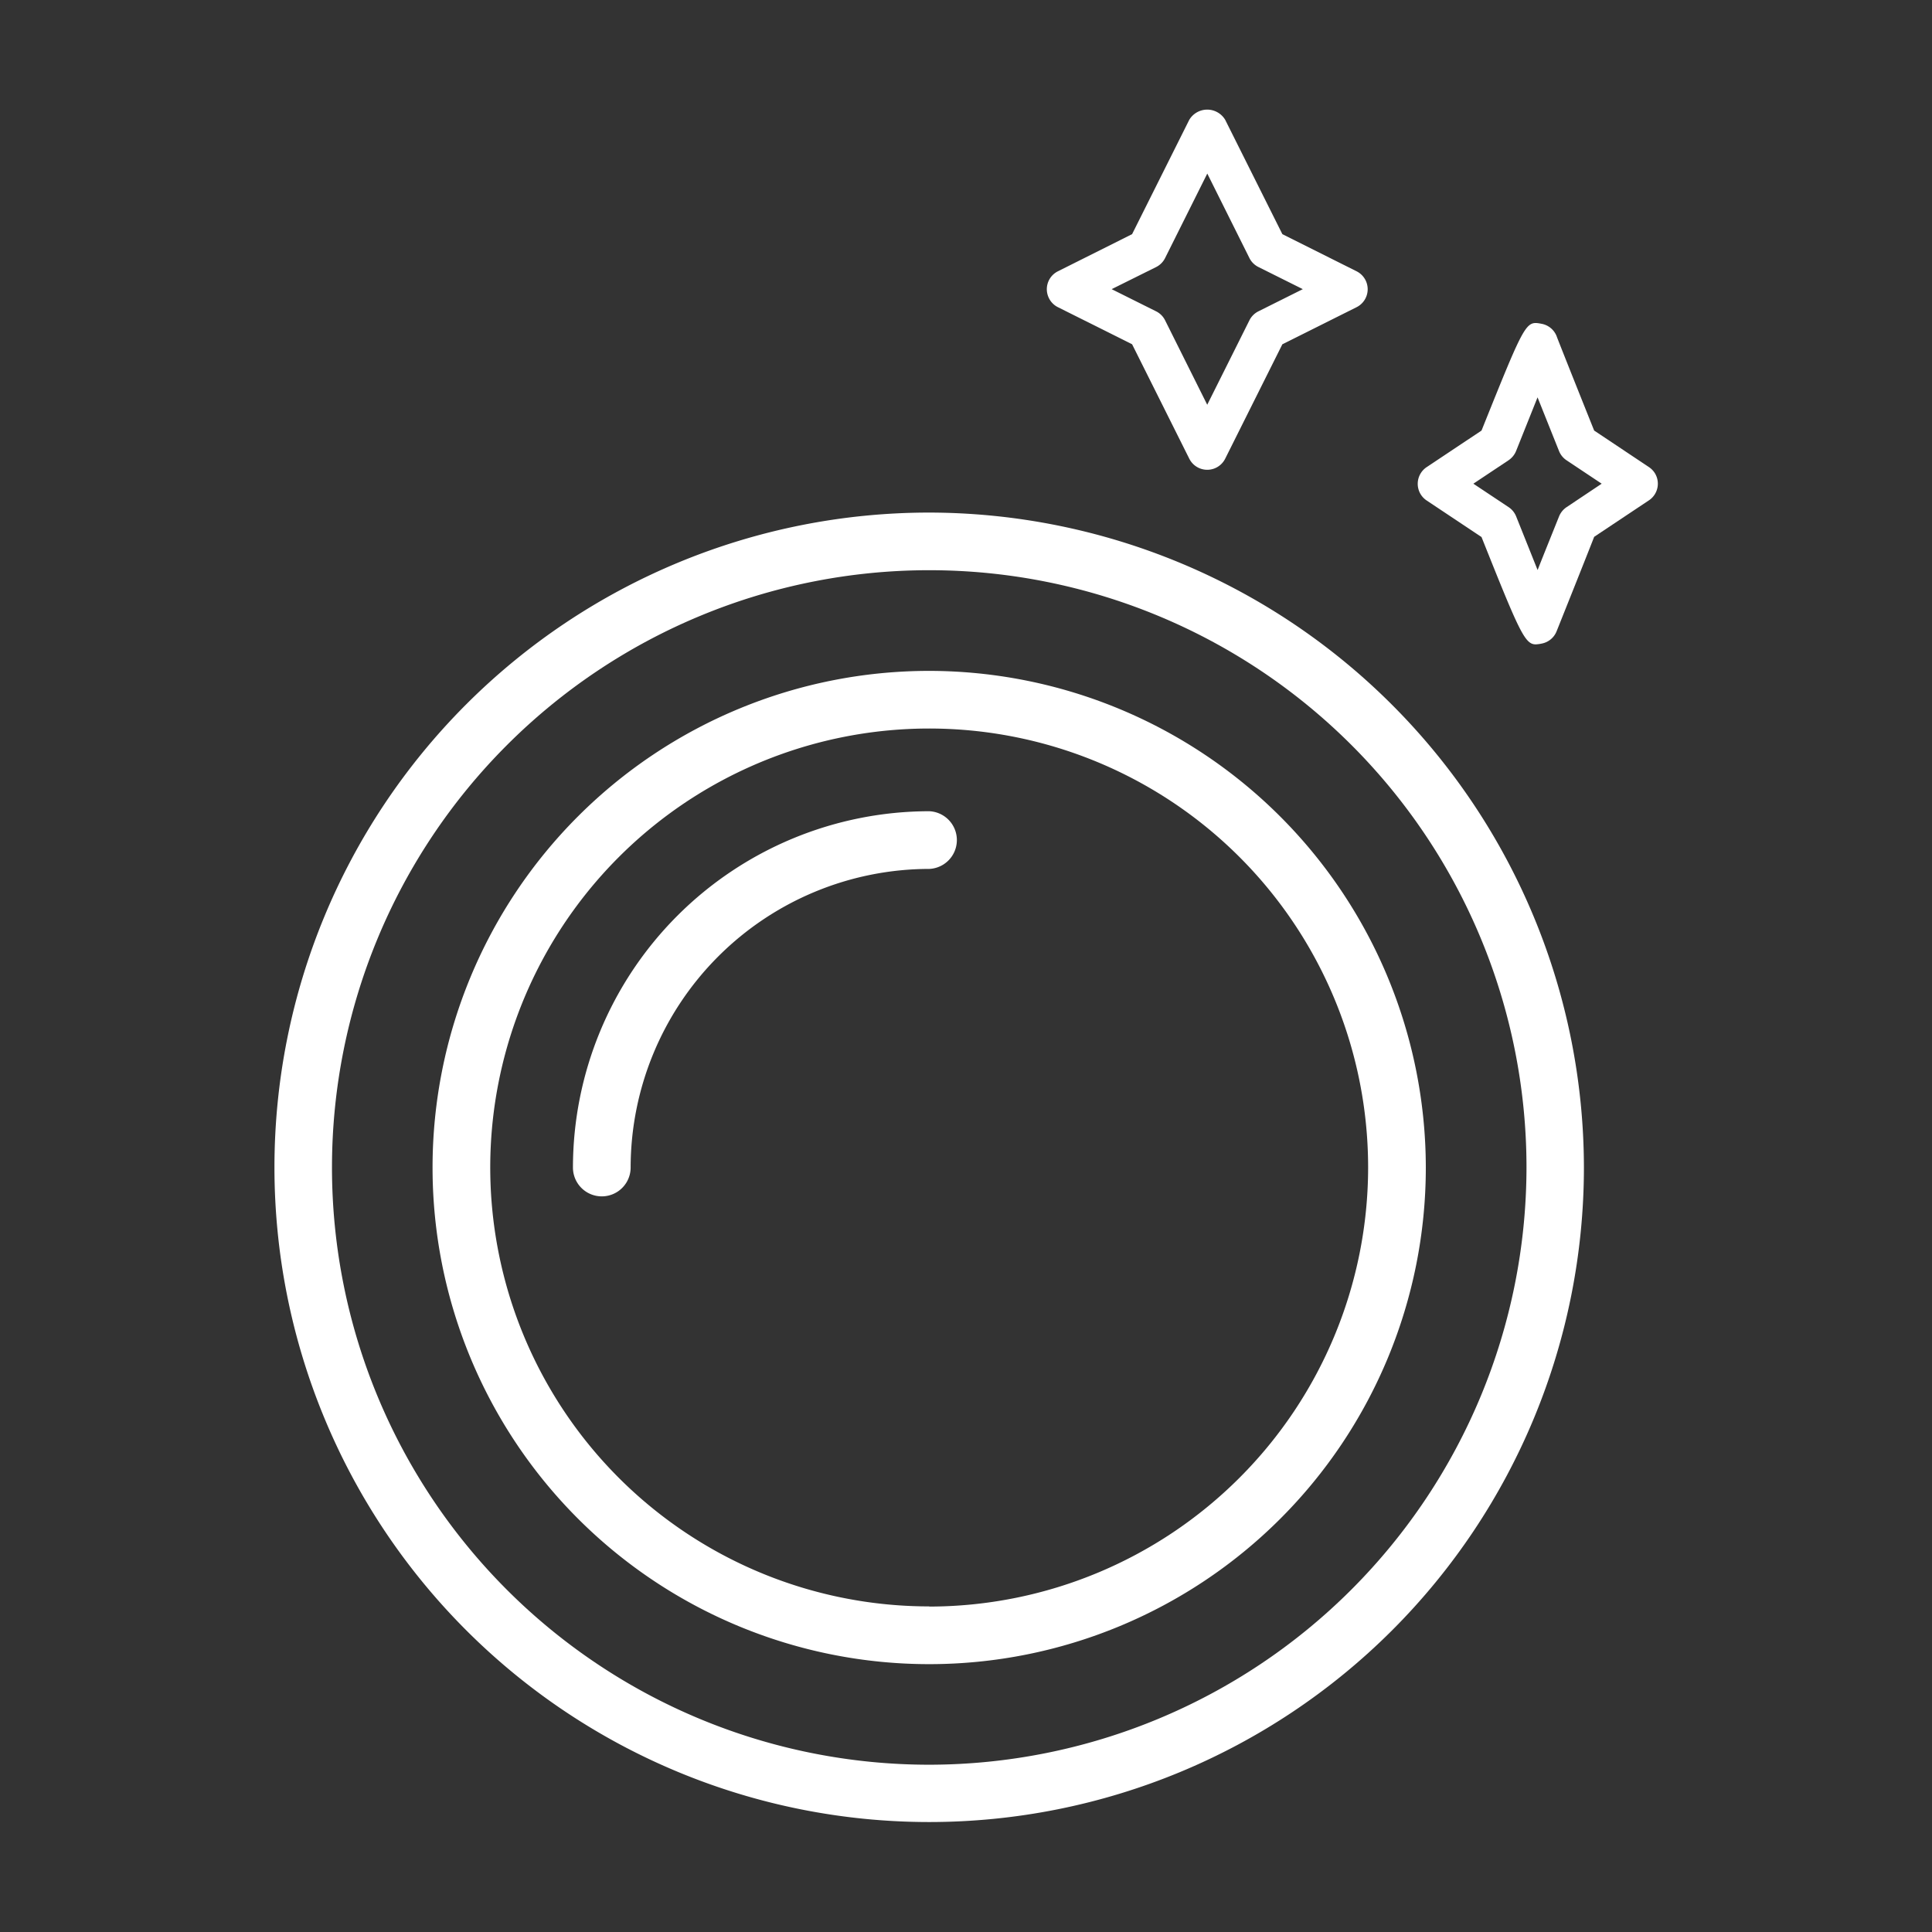
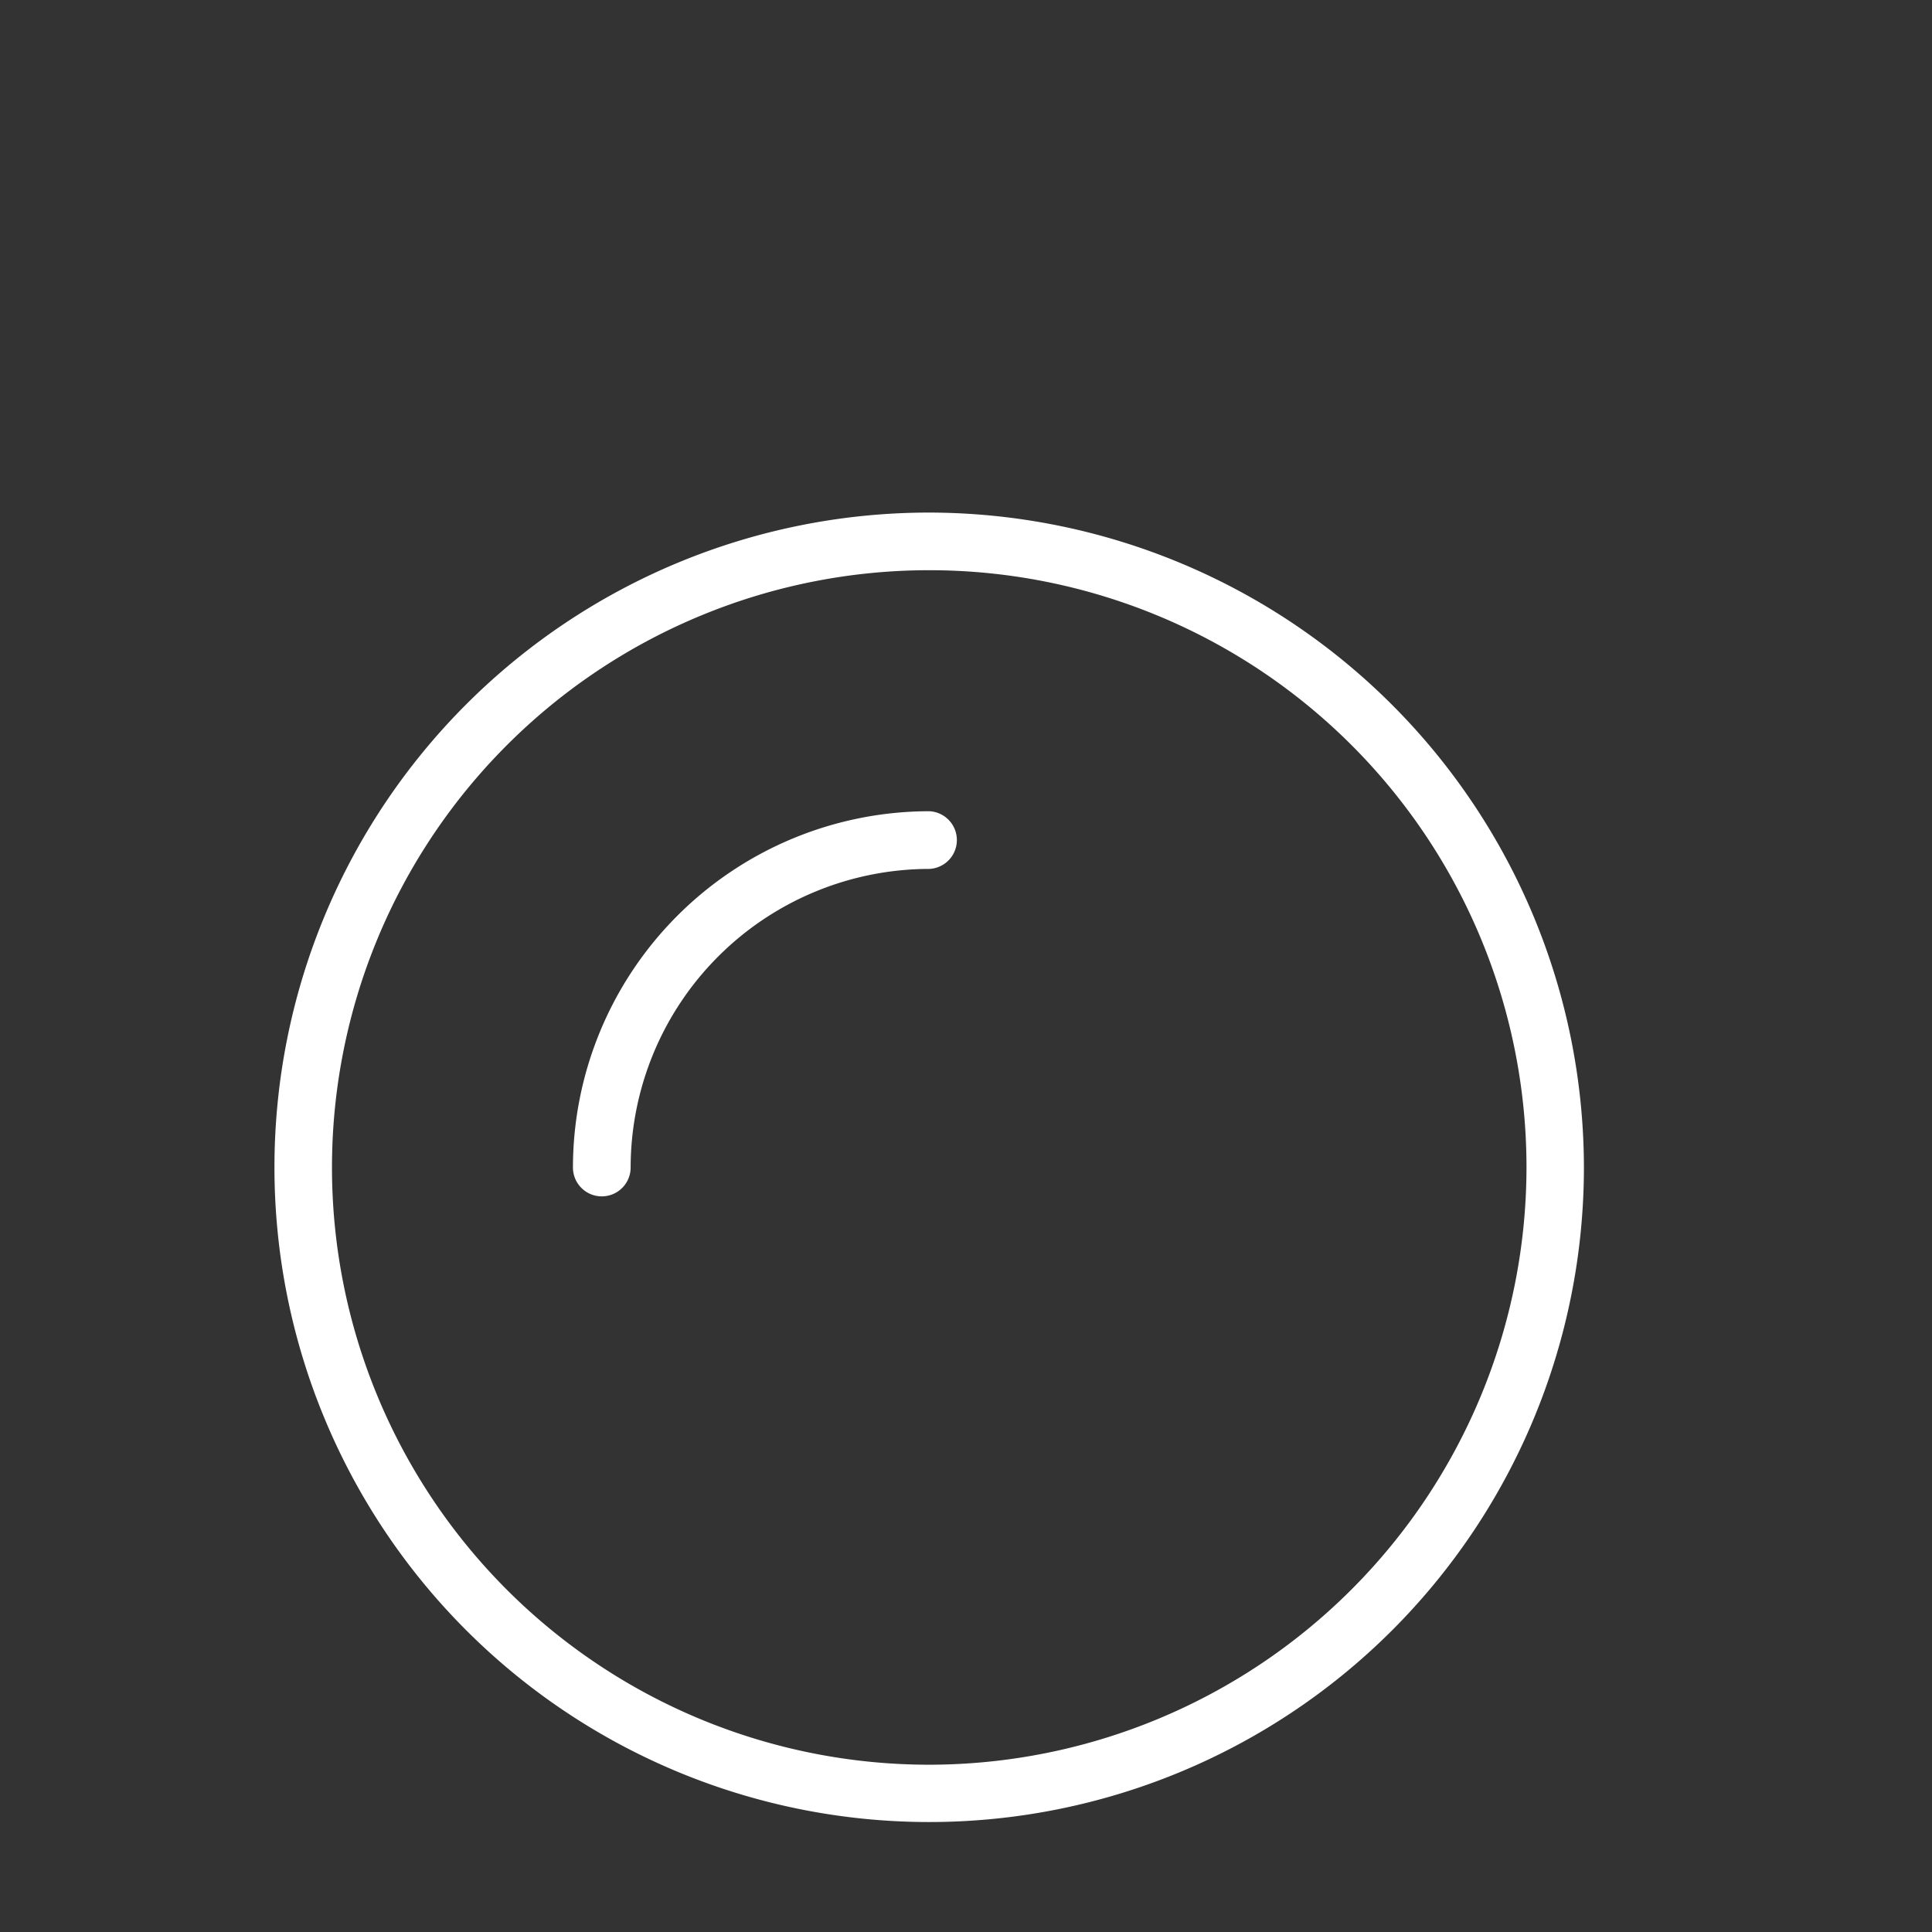
<svg xmlns="http://www.w3.org/2000/svg" width="36" height="36" viewBox="0 0 36 36">
  <rect x="0" y="0" width="36" height="36" fill="#333333" stroke="none" />
  <g id="グループ_12341" data-name="グループ 12341" transform="translate(10599 8057)">
-     <rect id="長方形_16680" data-name="長方形 16680" width="36" height="36" transform="translate(-10599 -8057)" fill="none" />
    <g id="グループ_12337" data-name="グループ 12337" transform="translate(-11365.713 -8631.957)">
-       <path id="パス_13217" data-name="パス 13217" d="M784.027,585.375a12.2,12.2,0,1,0,12.2,12.2A12.218,12.218,0,0,0,784.027,585.375Zm0,23.332a11.129,11.129,0,1,1,11.13-11.129A11.141,11.141,0,0,1,784.027,608.707Z" transform="translate(0 -0.867)" fill="#fff" />
-       <path id="パス_13218" data-name="パス 13218" d="M784.368,588.665a9.254,9.254,0,1,0,9.254,9.254A9.264,9.264,0,0,0,784.368,588.665Zm0,17.432a8.179,8.179,0,1,1,8.179-8.178A8.188,8.188,0,0,1,784.368,606.1Z" transform="translate(-0.341 -1.207)" fill="#fff" />
+       <path id="パス_13217" data-name="パス 13217" d="M784.027,585.375a12.2,12.2,0,1,0,12.2,12.2A12.218,12.218,0,0,0,784.027,585.375Zm0,23.332a11.129,11.129,0,1,1,11.13-11.129A11.141,11.141,0,0,1,784.027,608.707" transform="translate(0 -0.867)" fill="#fff" />
      <path id="パス_13219" data-name="パス 13219" d="M784.67,591.582a6.646,6.646,0,0,0-6.639,6.639.537.537,0,1,0,1.075,0,5.571,5.571,0,0,1,5.564-5.564.538.538,0,0,0,0-1.075Z" transform="translate(-0.642 -1.509)" fill="#fff" />
-       <path id="パス_13220" data-name="パス 13220" d="M788.087,580.681l1.382.691,1.065,2.131a.374.374,0,0,0,.67,0l1.065-2.131,1.383-.691a.374.374,0,0,0,0-.669l-1.383-.692-1.065-2.13a.39.39,0,0,0-.67,0l-1.065,2.13-1.382.692a.373.373,0,0,0-.168.5A.369.369,0,0,0,788.087,580.681Zm1.828-.747a.373.373,0,0,0,.168-.167l.787-1.576.785,1.574a.372.372,0,0,0,.167.167l.828.413-.827.413a.374.374,0,0,0-.168.168l-.786,1.573-.785-1.573a.37.37,0,0,0-.168-.168l-.828-.413Z" transform="translate(-1.661)" fill="#fff" />
-       <path id="パス_13221" data-name="パス 13221" d="M800,584.221a.382.382,0,0,0-.1-.1l-1.024-.683c-.158-.393-.694-1.735-.7-1.76a.374.374,0,0,0-.277-.229c-.3-.057-.3-.057-1.122,1.989l-1.025.683a.374.374,0,0,0-.1.518.38.38,0,0,0,.1.1h0l1.025.683c.7,1.754.806,2,1.01,2a.673.673,0,0,0,.112-.015.374.374,0,0,0,.277-.229c.01-.025.547-1.366.7-1.76l1.025-.683A.373.373,0,0,0,800,584.221Zm-1.638.644a.381.381,0,0,0-.14.172c-.167.417-.3.744-.4,1-.195-.489-.4-1-.4-1a.377.377,0,0,0-.14-.172l-.657-.437.656-.437a.381.381,0,0,0,.14-.172l.4-1,.4,1a.374.374,0,0,0,.139.172l.656.437Z" transform="translate(-2.458 -0.458)" fill="#fff" />
    </g>
  </g>
</svg>